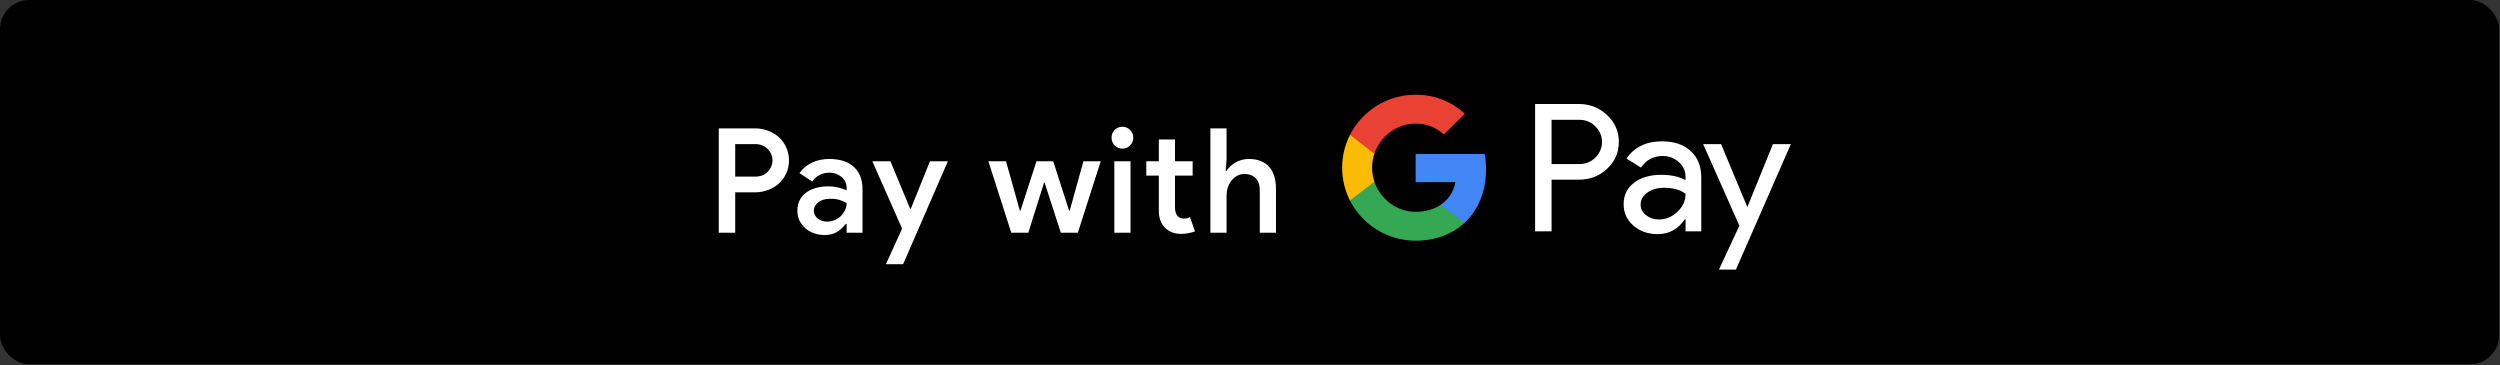
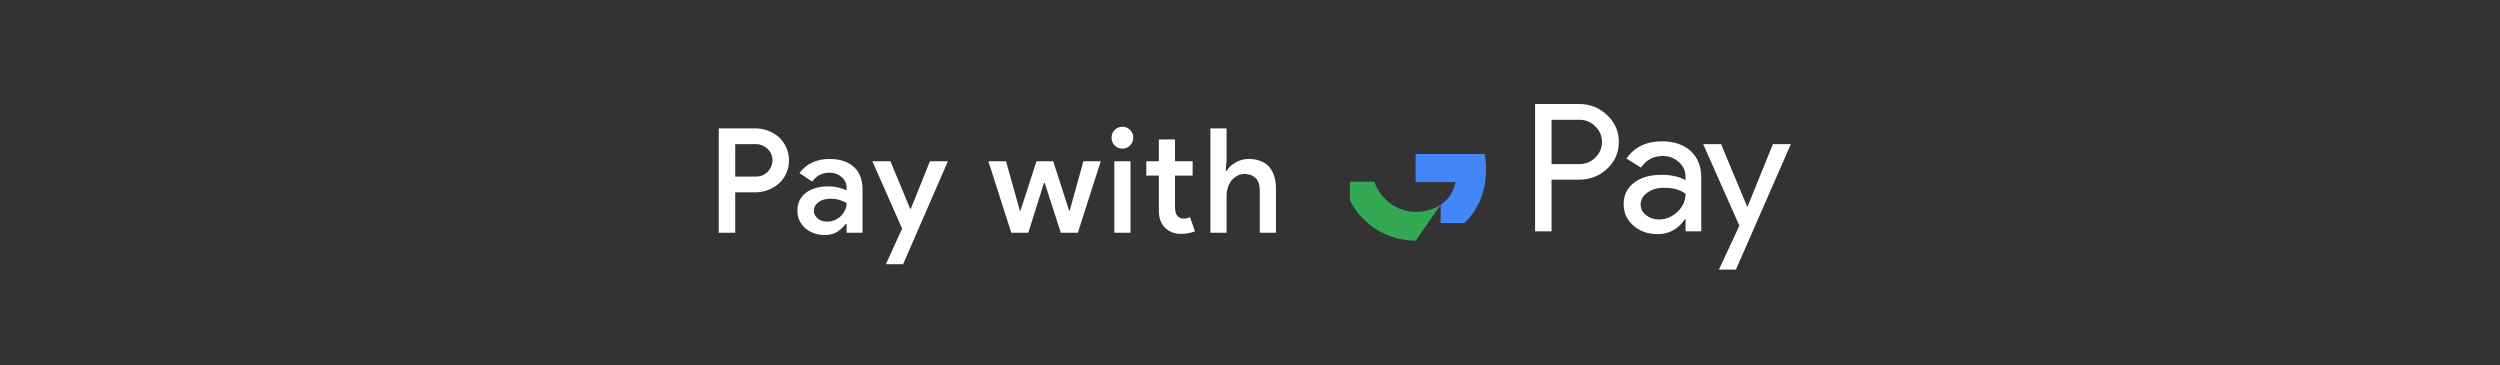
<svg xmlns="http://www.w3.org/2000/svg" width="308" height="45" viewBox="0 0 308 45" fill="none">
  <rect x="0" y="0" width="308" height="45" fill="#333333" stroke="none" />
-   <rect width="307.89" height="44.882" rx="3.591" fill="black" />
  <path d="M88.55 28.669V15.815H93.003C93.577 15.815 94.116 15.911 94.618 16.102C95.133 16.294 95.582 16.563 95.965 16.91C96.348 17.257 96.647 17.676 96.862 18.167C97.09 18.646 97.204 19.178 97.204 19.765C97.204 20.339 97.09 20.872 96.862 21.362C96.647 21.841 96.348 22.254 95.965 22.601C95.582 22.948 95.133 23.218 94.618 23.409C94.116 23.601 93.577 23.696 93.003 23.696H90.579V28.669H88.55ZM93.056 21.757C93.391 21.757 93.691 21.703 93.954 21.596C94.217 21.476 94.439 21.32 94.618 21.129C94.798 20.938 94.936 20.722 95.031 20.483C95.127 20.243 95.175 20.004 95.175 19.765C95.175 19.513 95.127 19.268 95.031 19.029C94.936 18.789 94.798 18.58 94.618 18.4C94.439 18.209 94.217 18.053 93.954 17.933C93.691 17.814 93.391 17.754 93.056 17.754H90.579V21.757H93.056ZM104.306 27.592H104.198C103.934 27.939 103.593 28.256 103.174 28.544C102.756 28.819 102.223 28.956 101.577 28.956C101.11 28.956 100.673 28.879 100.266 28.723C99.859 28.579 99.506 28.376 99.207 28.113C98.908 27.837 98.668 27.52 98.489 27.161C98.321 26.79 98.237 26.383 98.237 25.94C98.237 25.474 98.327 25.055 98.507 24.684C98.698 24.313 98.956 24.002 99.279 23.75C99.614 23.499 100.009 23.307 100.464 23.176C100.918 23.032 101.409 22.96 101.936 22.96C102.522 22.96 103.013 23.02 103.408 23.14C103.803 23.247 104.102 23.349 104.306 23.445V23.104C104.306 22.84 104.246 22.595 104.126 22.368C104.018 22.14 103.863 21.949 103.659 21.793C103.468 21.626 103.246 21.5 102.995 21.416C102.744 21.32 102.48 21.273 102.205 21.273C101.762 21.273 101.361 21.362 101.002 21.542C100.655 21.709 100.344 21.985 100.069 22.368L98.489 21.326C98.908 20.752 99.428 20.321 100.051 20.034C100.673 19.735 101.379 19.585 102.169 19.585C103.474 19.585 104.479 19.908 105.185 20.555C105.903 21.201 106.262 22.122 106.262 23.319V28.669H104.306V27.592ZM104.306 25.007C104.042 24.851 103.749 24.726 103.426 24.63C103.103 24.534 102.732 24.486 102.313 24.486C101.69 24.486 101.194 24.63 100.823 24.917C100.452 25.204 100.266 25.551 100.266 25.958C100.266 26.174 100.314 26.365 100.41 26.533C100.506 26.688 100.625 26.826 100.769 26.946C100.924 27.065 101.098 27.155 101.289 27.215C101.493 27.275 101.696 27.305 101.9 27.305C102.223 27.305 102.528 27.245 102.815 27.125C103.115 26.994 103.372 26.826 103.587 26.623C103.803 26.407 103.976 26.162 104.108 25.887C104.24 25.611 104.306 25.318 104.306 25.007ZM111.14 28.166L107.477 19.872H109.703L112.127 25.707H112.217L114.569 19.872H116.777L111.265 32.547H109.147L111.14 28.166ZM121.769 19.872H123.942L125.647 25.958H125.719L127.694 19.872H129.758L131.715 25.958H131.787L133.475 19.872H135.611L132.792 28.669H130.692L128.699 22.511H128.627L126.688 28.669H124.588L121.769 19.872ZM138.291 18.311C137.908 18.311 137.585 18.179 137.322 17.916C137.07 17.652 136.945 17.335 136.945 16.964C136.945 16.593 137.07 16.276 137.322 16.012C137.585 15.749 137.908 15.617 138.291 15.617C138.662 15.617 138.973 15.749 139.225 16.012C139.488 16.276 139.62 16.593 139.62 16.964C139.62 17.335 139.488 17.652 139.225 17.916C138.973 18.179 138.662 18.311 138.291 18.311ZM137.286 28.669V19.872H139.279V28.669H137.286ZM142.768 21.632H141.224V19.872H142.768V17.179H144.761V19.872H146.933V21.632H144.761V25.545C144.761 25.761 144.785 25.958 144.833 26.138C144.881 26.317 144.952 26.467 145.048 26.587C145.252 26.814 145.509 26.928 145.82 26.928C146.012 26.928 146.161 26.916 146.269 26.892C146.377 26.856 146.49 26.808 146.61 26.748L147.22 28.508C146.969 28.603 146.706 28.675 146.431 28.723C146.155 28.783 145.844 28.813 145.497 28.813C145.078 28.813 144.707 28.747 144.384 28.615C144.061 28.484 143.78 28.304 143.54 28.077C143.025 27.562 142.768 26.862 142.768 25.976V21.632ZM149.12 15.815H151.113V19.639L151.005 21.057H151.113C151.364 20.638 151.735 20.291 152.226 20.016C152.717 19.729 153.261 19.585 153.86 19.585C154.434 19.585 154.931 19.675 155.35 19.854C155.769 20.022 156.116 20.267 156.391 20.59C156.666 20.914 156.87 21.303 157.001 21.757C157.133 22.2 157.199 22.691 157.199 23.23V28.669H155.206V23.499C155.206 22.769 155.027 22.242 154.667 21.919C154.32 21.596 153.878 21.434 153.339 21.434C152.992 21.434 152.681 21.512 152.405 21.668C152.142 21.811 151.909 22.009 151.705 22.26C151.514 22.511 151.364 22.799 151.256 23.122C151.161 23.445 151.113 23.78 151.113 24.127V28.669H149.12V15.815Z" fill="white" />
  <path d="M191.153 22.147V28.498H189.124V12.813H194.504C195.867 12.813 197.03 13.265 197.981 14.168C198.953 15.071 199.44 16.173 199.44 17.475C199.44 18.808 198.953 19.911 197.981 20.803C197.04 21.695 195.878 22.136 194.504 22.136H191.153V22.147ZM191.153 14.745V20.215H194.546C195.349 20.215 196.026 19.942 196.554 19.407C197.093 18.871 197.368 18.22 197.368 17.485C197.368 16.761 197.093 16.121 196.554 15.585C196.026 15.029 195.36 14.756 194.546 14.756H191.153V14.745Z" fill="white" />
  <path d="M204.746 17.412C206.247 17.412 207.43 17.811 208.297 18.609C209.164 19.407 209.597 20.498 209.597 21.884V28.498H207.663V27.008H207.578C206.743 28.236 205.623 28.845 204.228 28.845C203.033 28.845 202.04 28.498 201.236 27.795C200.433 27.092 200.031 26.22 200.031 25.17C200.031 24.058 200.454 23.176 201.3 22.525C202.145 21.863 203.276 21.538 204.682 21.538C205.887 21.538 206.881 21.758 207.652 22.199V21.737C207.652 21.034 207.377 20.446 206.817 19.953C206.257 19.459 205.602 19.218 204.851 19.218C203.72 19.218 202.822 19.69 202.167 20.645L200.38 19.533C201.363 18.115 202.822 17.412 204.746 17.412ZM202.124 25.202C202.124 25.727 202.346 26.168 202.801 26.514C203.245 26.861 203.773 27.039 204.376 27.039C205.232 27.039 205.993 26.724 206.659 26.094C207.325 25.464 207.663 24.729 207.663 23.879C207.029 23.386 206.151 23.134 205.02 23.134C204.196 23.134 203.509 23.333 202.959 23.722C202.399 24.131 202.124 24.625 202.124 25.202Z" fill="white" />
  <path d="M220.632 17.758L213.867 33.212H211.775L214.29 27.805L209.83 17.758H212.039L215.252 25.464H215.294L218.423 17.758H220.632Z" fill="white" />
  <path d="M183.081 20.866C183.081 20.209 183.022 19.58 182.912 18.975H174.405V22.44L179.304 22.441C179.106 23.593 178.466 24.576 177.486 25.231V27.479H180.403C182.105 25.914 183.081 23.6 183.081 20.866Z" fill="#4285F4" />
-   <path d="M177.487 25.231C176.676 25.775 175.63 26.093 174.407 26.093C172.045 26.093 170.041 24.512 169.323 22.381H166.315V24.699C167.806 27.637 170.869 29.652 174.407 29.652C176.853 29.652 178.908 28.853 180.404 27.478L177.487 25.231Z" fill="#34A853" />
-   <path d="M169.04 20.661C169.04 20.063 169.14 19.484 169.323 18.94V16.622H166.315C165.699 17.837 165.352 19.208 165.352 20.661C165.352 22.114 165.7 23.485 166.315 24.7L169.323 22.382C169.14 21.838 169.04 21.26 169.04 20.661Z" fill="#FABB05" />
-   <path d="M174.407 15.228C175.742 15.228 176.938 15.685 177.882 16.577L180.466 14.012C178.896 12.56 176.85 11.669 174.407 11.669C170.87 11.669 167.806 13.685 166.315 16.622L169.323 18.941C170.041 16.809 172.045 15.228 174.407 15.228Z" fill="#E94235" />
+   <path d="M177.487 25.231C176.676 25.775 175.63 26.093 174.407 26.093C172.045 26.093 170.041 24.512 169.323 22.381H166.315V24.699C167.806 27.637 170.869 29.652 174.407 29.652L177.487 25.231Z" fill="#34A853" />
</svg>